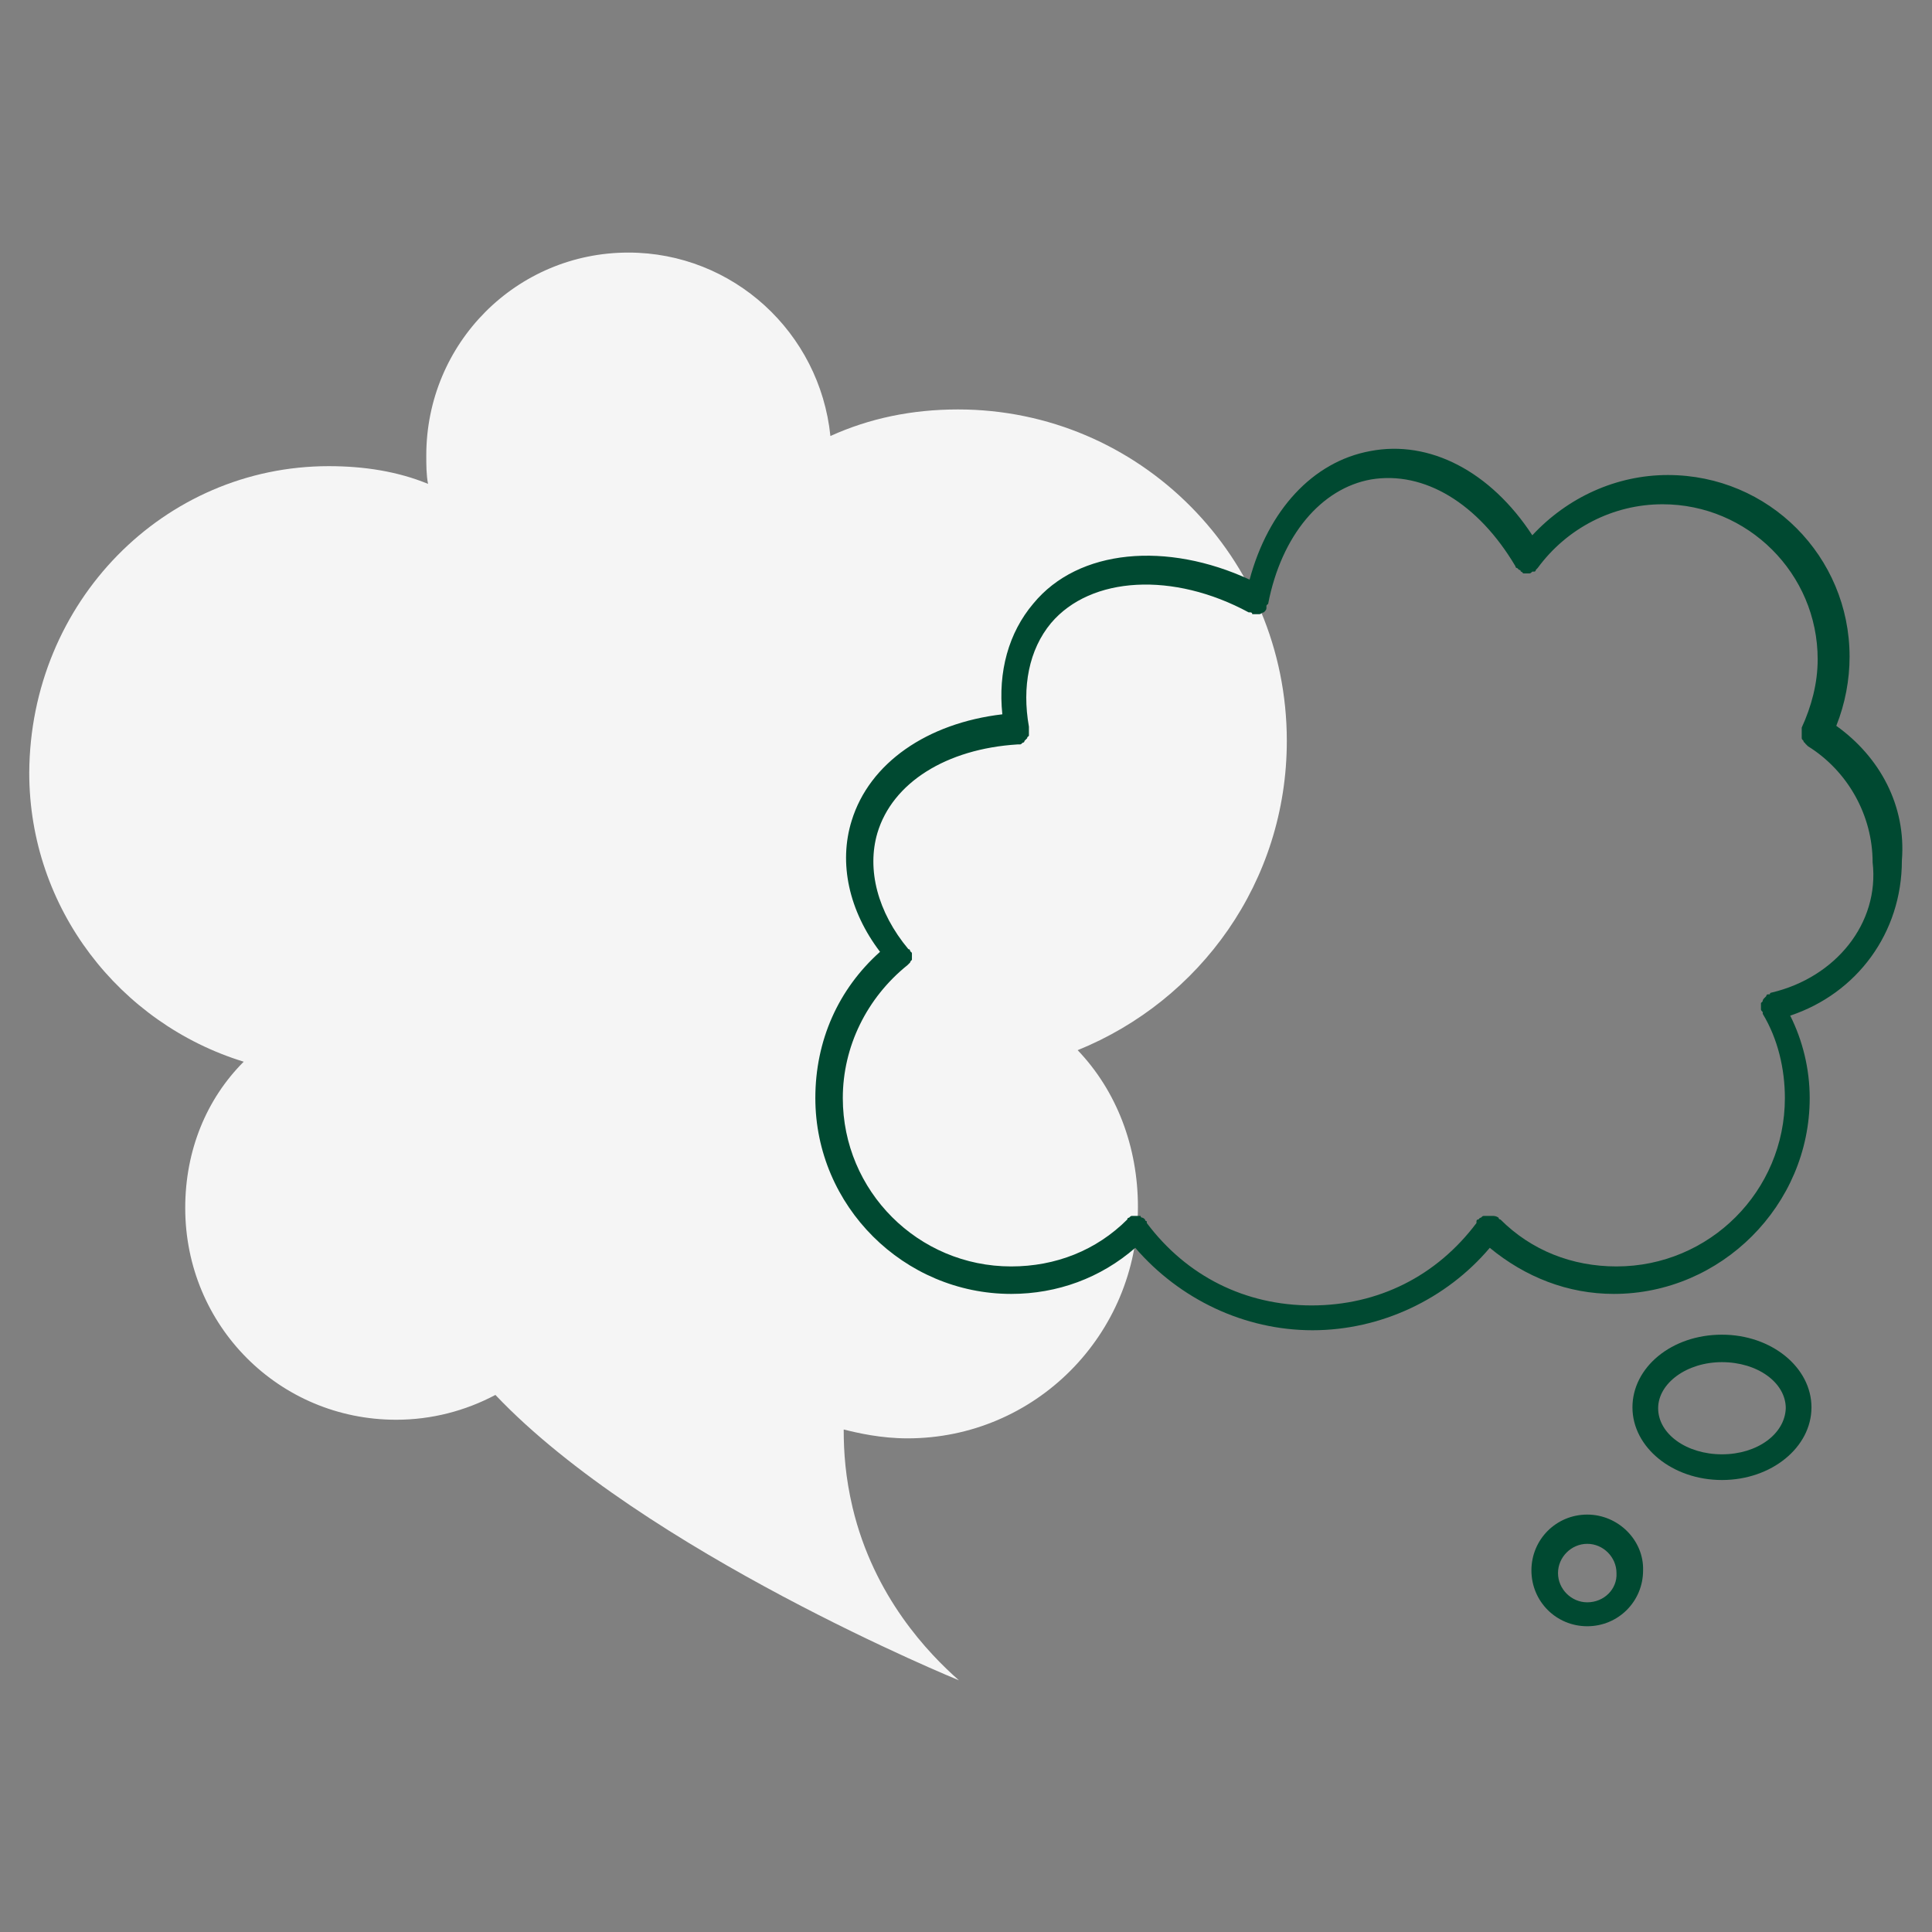
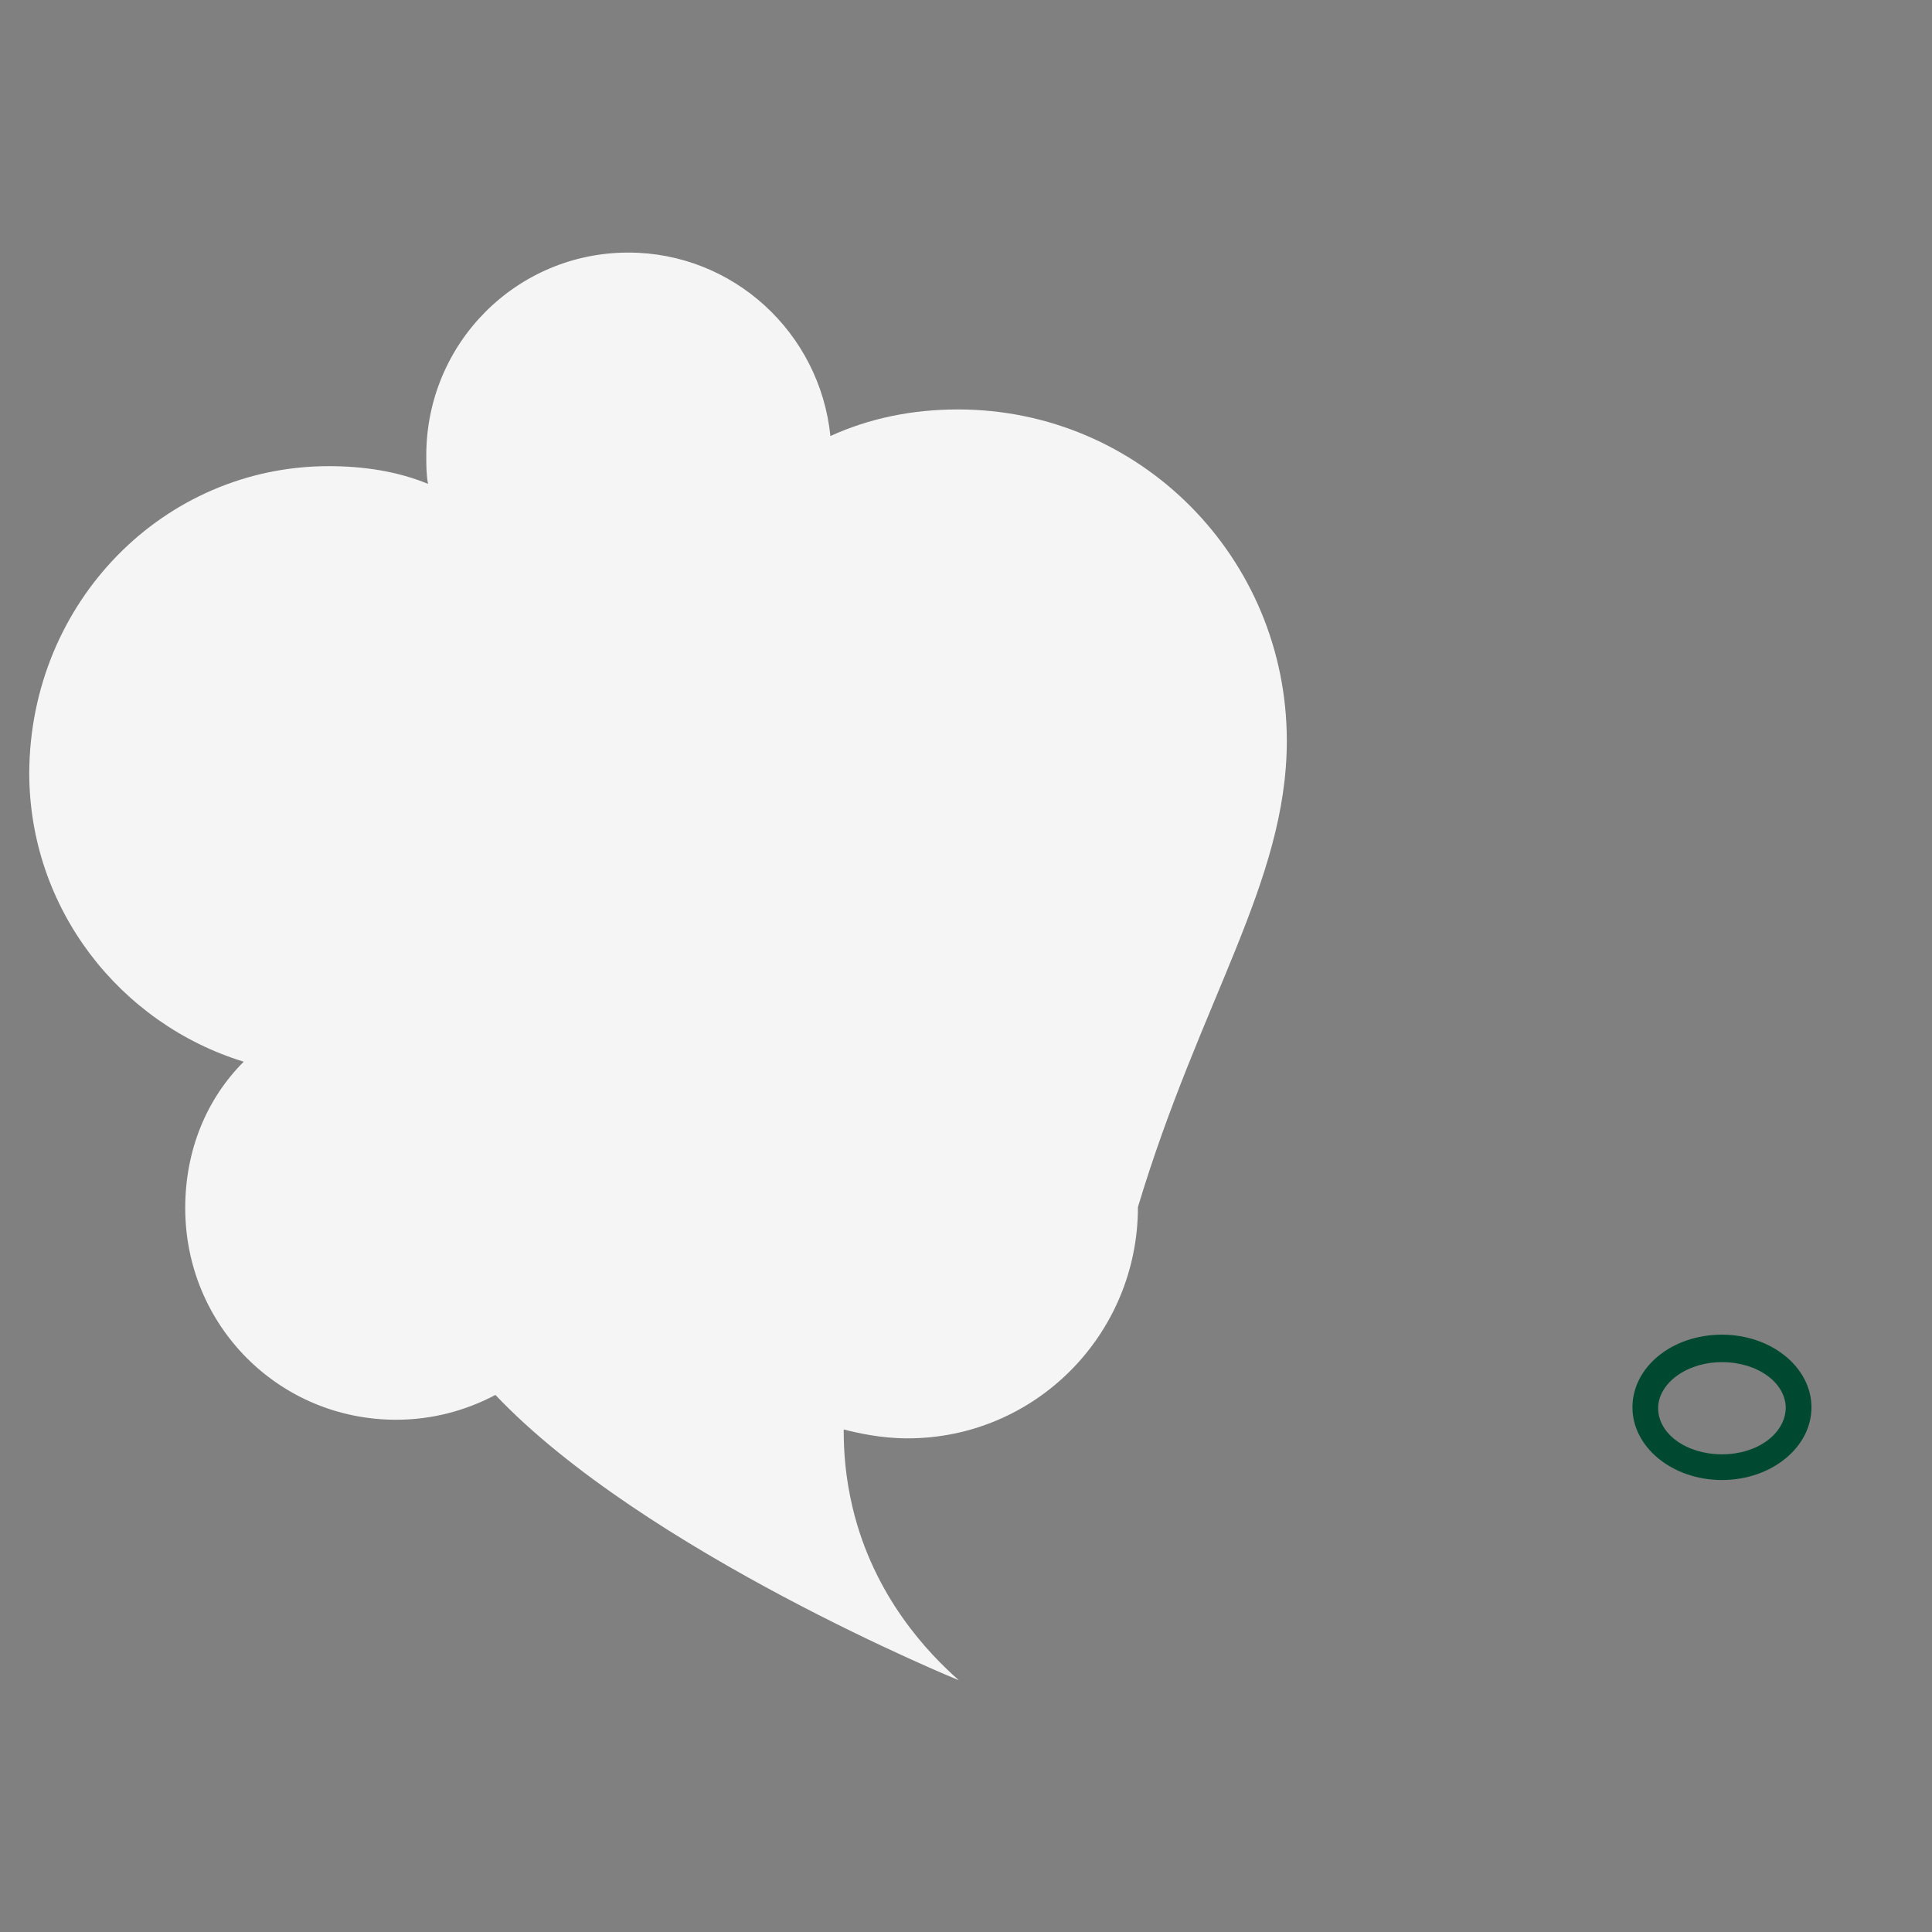
<svg xmlns="http://www.w3.org/2000/svg" version="1.1" id="Layer_1" x="0px" y="0px" viewBox="0 0 218 218" style="enable-background:new 0 0 218 218;" xml:space="preserve">
  <rect x="0" y="0" width="218" height="218" fill="#808080" stroke="none" />
  <style type="text/css"> .st0{fill:#F5F5F5;} .st1{fill:#004931;} </style>
-   <path class="st0" d="M145.2,83.6c0-20.7-16.6-37.4-37.1-37.4c-5.2,0-10,1-14.4,3c-1.2-11.7-11-20.7-22.8-20.7 c-12.6,0-22.8,10.2-22.8,22.9c0,1,0,2.2,0.2,3.2c-3.4-1.4-7.2-2-11.2-2h0c-18.6,0-33.7,15.3-33.8,34.6c0,15.3,10.2,28.3,24.2,32.6 c-4.2,4.2-6.6,10-6.6,16.5c0,13.3,10.6,23.9,23.8,23.9c4,0,7.8-1,11.2-2.8c16.8,17.7,52.3,32.2,52.3,32.2c-3.4-3-9.6-9.4-12-19.5 c-0.8-3.4-1-6.2-1-8.8c1.6,0.4,4.2,1,7.2,1c14.4,0,26-11.7,26-26.1c0-6.8-2.4-13.1-6.8-17.7C135.4,112.9,145.2,99.5,145.2,83.6z" />
+   <path class="st0" d="M145.2,83.6c0-20.7-16.6-37.4-37.1-37.4c-5.2,0-10,1-14.4,3c-1.2-11.7-11-20.7-22.8-20.7 c-12.6,0-22.8,10.2-22.8,22.9c0,1,0,2.2,0.2,3.2c-3.4-1.4-7.2-2-11.2-2h0c-18.6,0-33.7,15.3-33.8,34.6c0,15.3,10.2,28.3,24.2,32.6 c-4.2,4.2-6.6,10-6.6,16.5c0,13.3,10.6,23.9,23.8,23.9c4,0,7.8-1,11.2-2.8c16.8,17.7,52.3,32.2,52.3,32.2c-3.4-3-9.6-9.4-12-19.5 c-0.8-3.4-1-6.2-1-8.8c1.6,0.4,4.2,1,7.2,1c14.4,0,26-11.7,26-26.1C135.4,112.9,145.2,99.5,145.2,83.6z" />
  <g>
-     <path class="st1" d="M207.2,81.9c1-2.5,1.5-5.2,1.5-7.8c0-11.3-9.1-20.5-20.5-20.5c-5.8,0-11.3,2.5-15.3,6.8 c-4.7-7.2-11.6-10.8-18.3-9.5c-6.5,1.2-11.5,6.7-13.6,14.5c-9.3-4.3-19.3-3.5-24.4,2.7c-2.8,3.3-4,7.7-3.5,12.5 c-8.5,1-15,5.5-17,12c-1.5,4.8-0.3,10.2,3.2,14.8c-4.7,4.2-7.3,10-7.3,16.5c0,12.2,10,22.1,22.1,22.1c5.2,0,10.1-1.8,14-5.2 c5,5.8,12.3,9.3,20,9.3c7.7,0,15.1-3.5,20-9.3c4,3.3,8.8,5.2,14,5.2c12.1,0,22.1-10,22.1-22.1c0-3.3-0.8-6.5-2.2-9.3 c7.5-2.5,12.6-9.3,12.6-17.5C215.1,90.9,212.1,85.4,207.2,81.9z M199.9,112L199.9,112c0,0-0.2,0-0.2,0.2h-0.2 c-0.2,0-0.2,0.2-0.2,0.2l-0.2,0.2c0,0-0.2,0.2-0.2,0.3c0,0.2-0.2,0.2-0.2,0.3v0.7c0,0.1,0.1,0.2,0.2,0.3v0.2 c1.7,2.8,2.5,6.2,2.5,9.5c0,10.5-8.5,19-19,19c-5,0-9.6-1.8-13.1-5.3c0,0-0.2,0-0.2-0.2c-0.3-0.2-0.5-0.2-0.7-0.2h-1 c-0.1,0-0.2,0.1-0.3,0.2c-0.2,0-0.2,0.2-0.3,0.2c0,0-0.2,0-0.2,0.2v0.2c-4.5,6-11.1,9.3-18.6,9.3c-7.5,0-14.1-3.3-18.6-9.3v-0.2 c0,0-0.2,0-0.2-0.2c0,0-0.2-0.2-0.3-0.2c0,0-0.2,0-0.2-0.2h-1c-0.1,0-0.2,0.1-0.3,0.2c0,0-0.2,0-0.2,0.2c-3.5,3.5-8.1,5.3-13.1,5.3 c-10.5,0-19-8.5-19-19c0-5.8,2.7-11.3,7.3-15l0.3-0.3c0-0.1,0.1-0.2,0.2-0.3v-0.7c0-0.2-0.2-0.2-0.2-0.3c0,0,0-0.2-0.2-0.2 c-3.5-4.2-4.7-9-3.5-13.1c1.7-5.7,7.8-9.5,15.8-10h0.3c0.1,0,0.2-0.1,0.3-0.2c0.2,0,0.2-0.2,0.2-0.2l0.3-0.3c0-0.2,0.2-0.2,0.2-0.3 V82c-0.8-4.5,0-8.7,2.5-11.7c4.5-5.3,13.8-5.8,22.3-1.2h0.2c0,0,0.2,0,0.2,0.2h0.8c0.2,0,0.3-0.2,0.5-0.2c0.2-0.2,0.3-0.3,0.3-0.5 v-0.2c0-0.2,0.2-0.2,0.2-0.3c1.5-7.7,6-13,11.6-14c6-1,12.1,2.7,16.3,9.8c0,0.2,0.2,0.2,0.2,0.2l0.2,0.2c0,0,0.2,0,0.2,0.2 c0.2,0,0.2,0.2,0.3,0.2h0.7c0.1,0,0.2-0.1,0.3-0.2h0.2c0.2,0,0.2-0.2,0.2-0.2l0.2-0.2c3.3-4.5,8.5-7.2,14.1-7.2 c9.6,0,17.5,7.8,17.5,17.5c0,2.7-0.7,5.3-1.8,7.7v1.2c0,0.1,0.1,0.2,0.2,0.3c0,0.2,0.2,0.2,0.2,0.3l0.3,0.3 c4.5,2.8,7.3,7.8,7.3,13.1C212.1,104.2,207.1,110.3,199.9,112z" />
    <path class="st1" d="M194.3,150.6c-5.7,0-10.1,3.7-10.1,8.2c0,4.5,4.5,8.2,10.1,8.2s10.1-3.7,10.1-8.2 C204.4,154.3,199.9,150.6,194.3,150.6z M194.3,164.1c-4,0-7.2-2.3-7.2-5.2c0-2.8,3.2-5.2,7.2-5.2c4,0,7.2,2.3,7.2,5.2 C201.4,161.8,198.3,164.1,194.3,164.1z" />
-     <path class="st1" d="M179.1,170.9c-3.5,0-6.3,2.8-6.3,6.3c0,3.5,2.8,6.3,6.3,6.3c3.5,0,6.3-2.8,6.3-6.3 C185.5,173.8,182.6,170.9,179.1,170.9z M179.1,180.8c-1.8,0-3.3-1.5-3.3-3.3c0-1.8,1.5-3.3,3.3-3.3s3.3,1.5,3.3,3.3 C182.5,179.3,181,180.8,179.1,180.8z" />
  </g>
</svg>